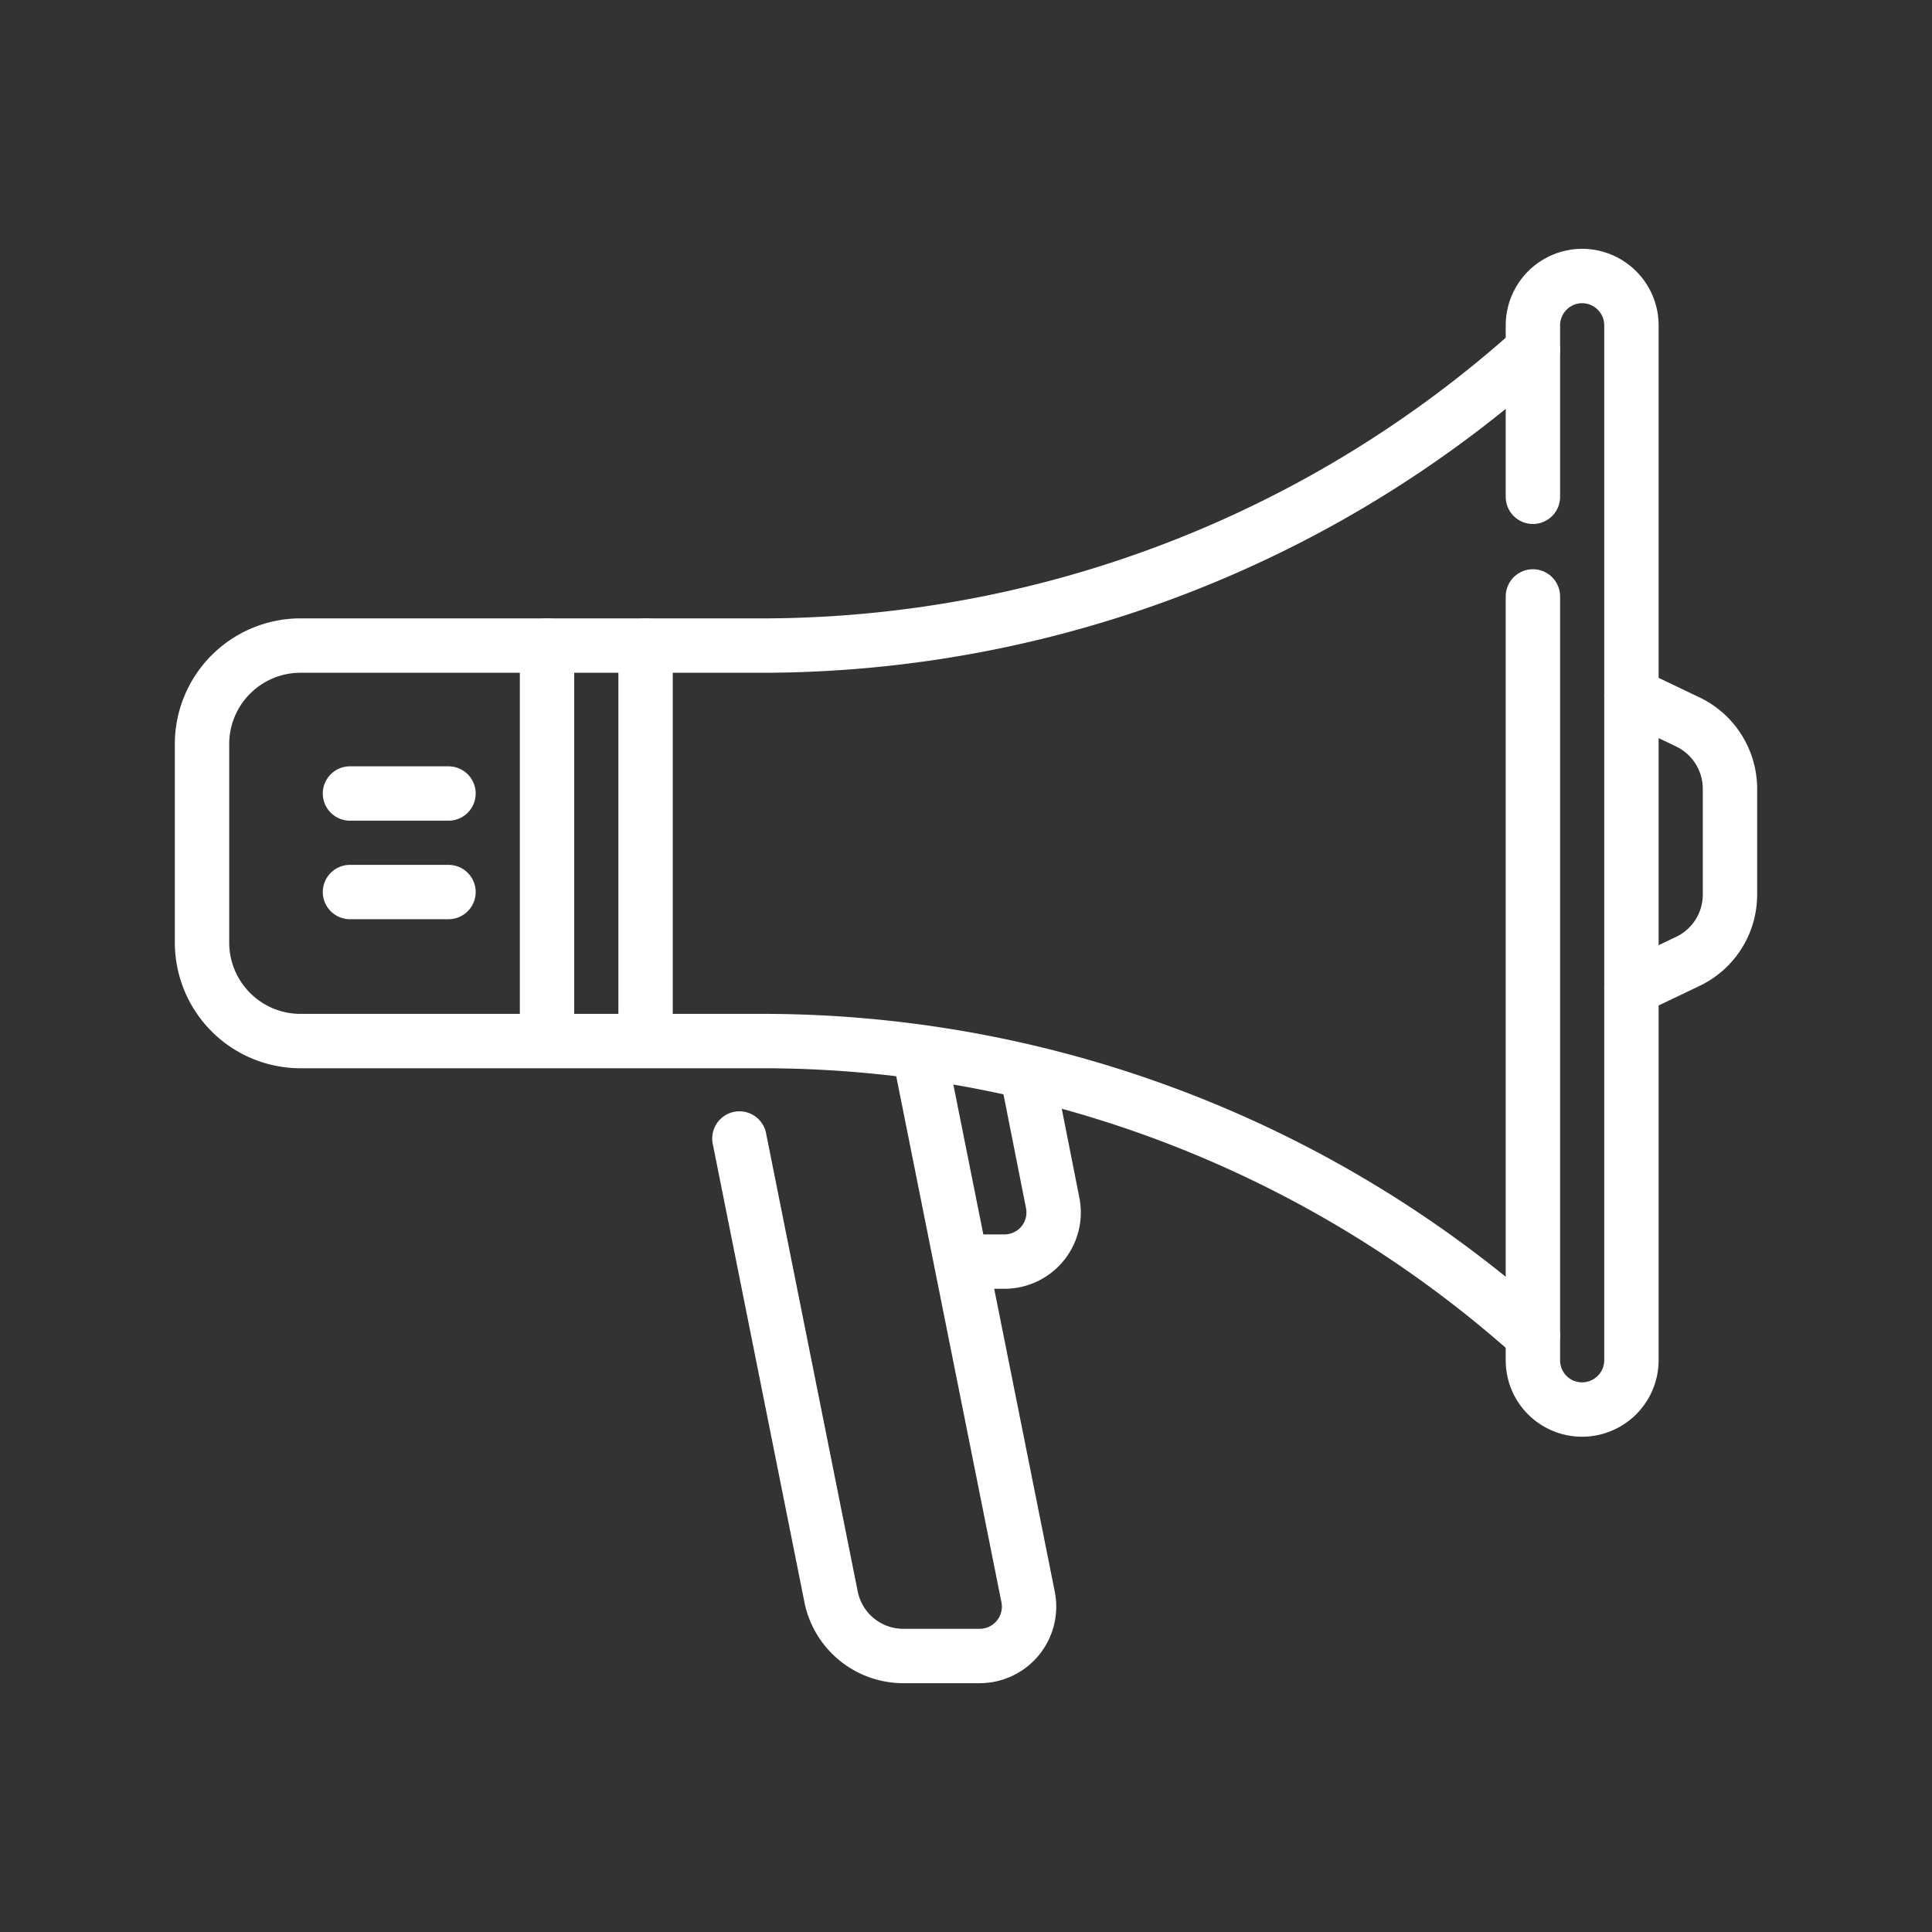
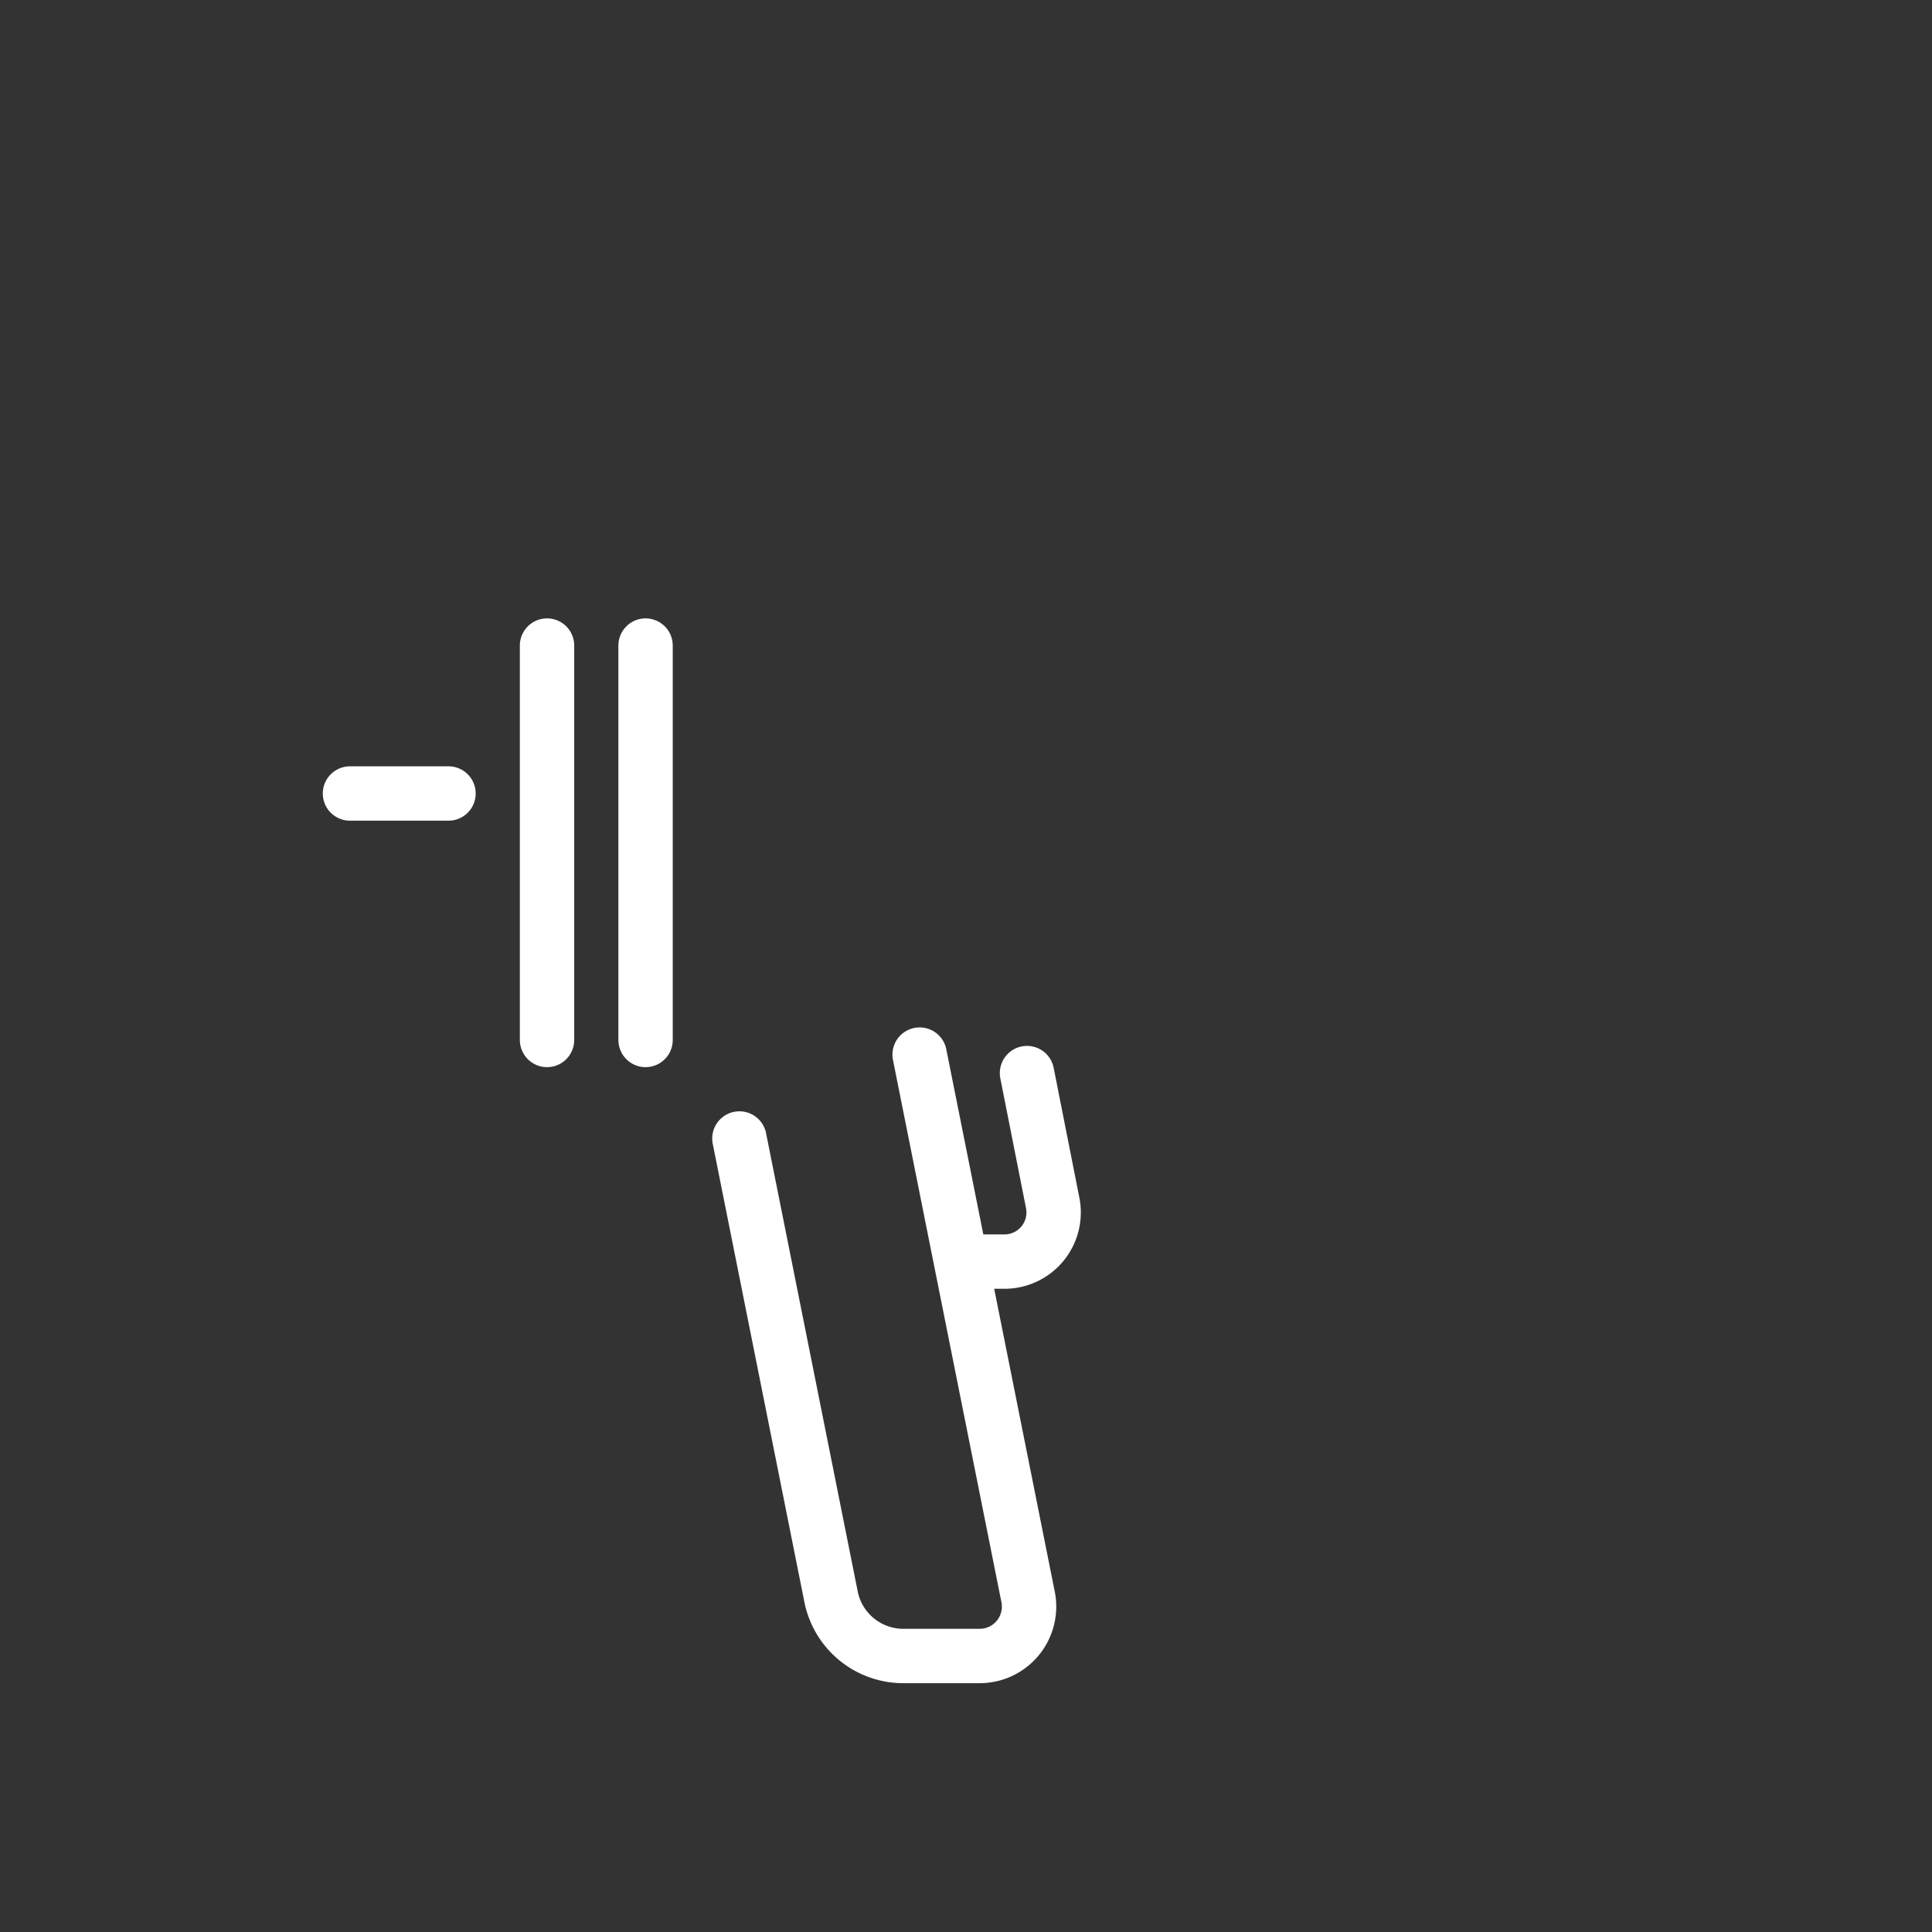
<svg xmlns="http://www.w3.org/2000/svg" viewBox="0 0 70 70">
  <rect x="0" y="0" width="70" height="70" fill="#333333" stroke="none" />
  <defs>
    <style>.cls-1{fill:none;stroke:#fff;stroke-linecap:round;stroke-linejoin:round;stroke-width:1.97px;}</style>
  </defs>
  <g id="texto">
-     <path class="cls-1" d="M55.54,18V11.79A1.79,1.79,0,0,1,57.32,10h0a1.79,1.79,0,0,1,1.79,1.79v37.5a1.79,1.79,0,0,1-1.79,1.78h0a1.78,1.78,0,0,1-1.78-1.78V21.61" />
-     <path class="cls-1" d="M55.54,12.68A41.88,41.88,0,0,1,27.86,23.39h-17A3.57,3.57,0,0,0,7.32,27v7.15a3.57,3.57,0,0,0,3.57,3.57h17A41.88,41.88,0,0,1,55.54,48.39" />
-     <path class="cls-1" d="M59.11,25.18l2.09,1a2.69,2.69,0,0,1,1.48,2.4v3.83a2.68,2.68,0,0,1-1.48,2.4l-2.09,1" />
    <line class="cls-1" x1="23.39" y1="37.68" x2="23.39" y2="23.39" />
    <line class="cls-1" x1="19.82" y1="37.68" x2="19.82" y2="23.39" />
    <path class="cls-1" d="M26.79,41.25l3.32,16.6A2.67,2.67,0,0,0,32.73,60H35.5a1.79,1.79,0,0,0,1.75-2.14L33.32,38.21" />
    <path class="cls-1" d="M34.91,45.71h1.48a1.78,1.78,0,0,0,1.75-2.13l-.93-4.7" />
    <line class="cls-1" x1="12.68" y1="28.75" x2="16.25" y2="28.75" />
-     <line class="cls-1" x1="12.68" y1="32.32" x2="16.25" y2="32.32" />
  </g>
</svg>